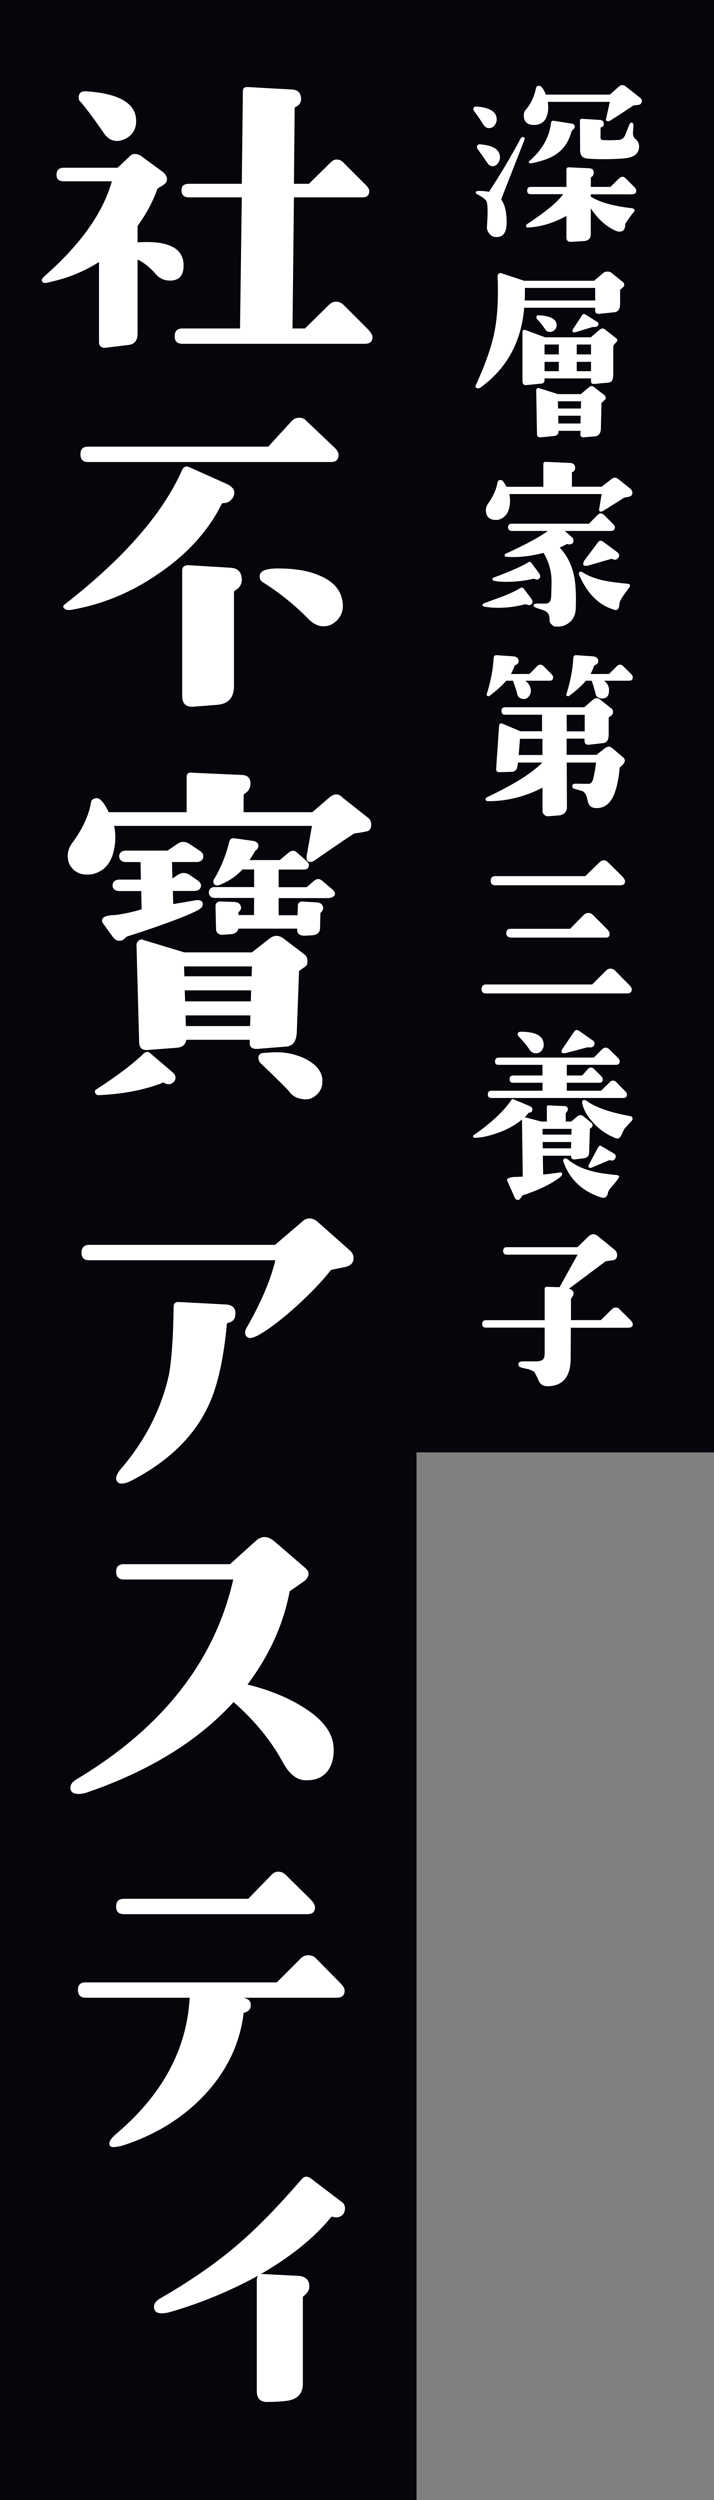
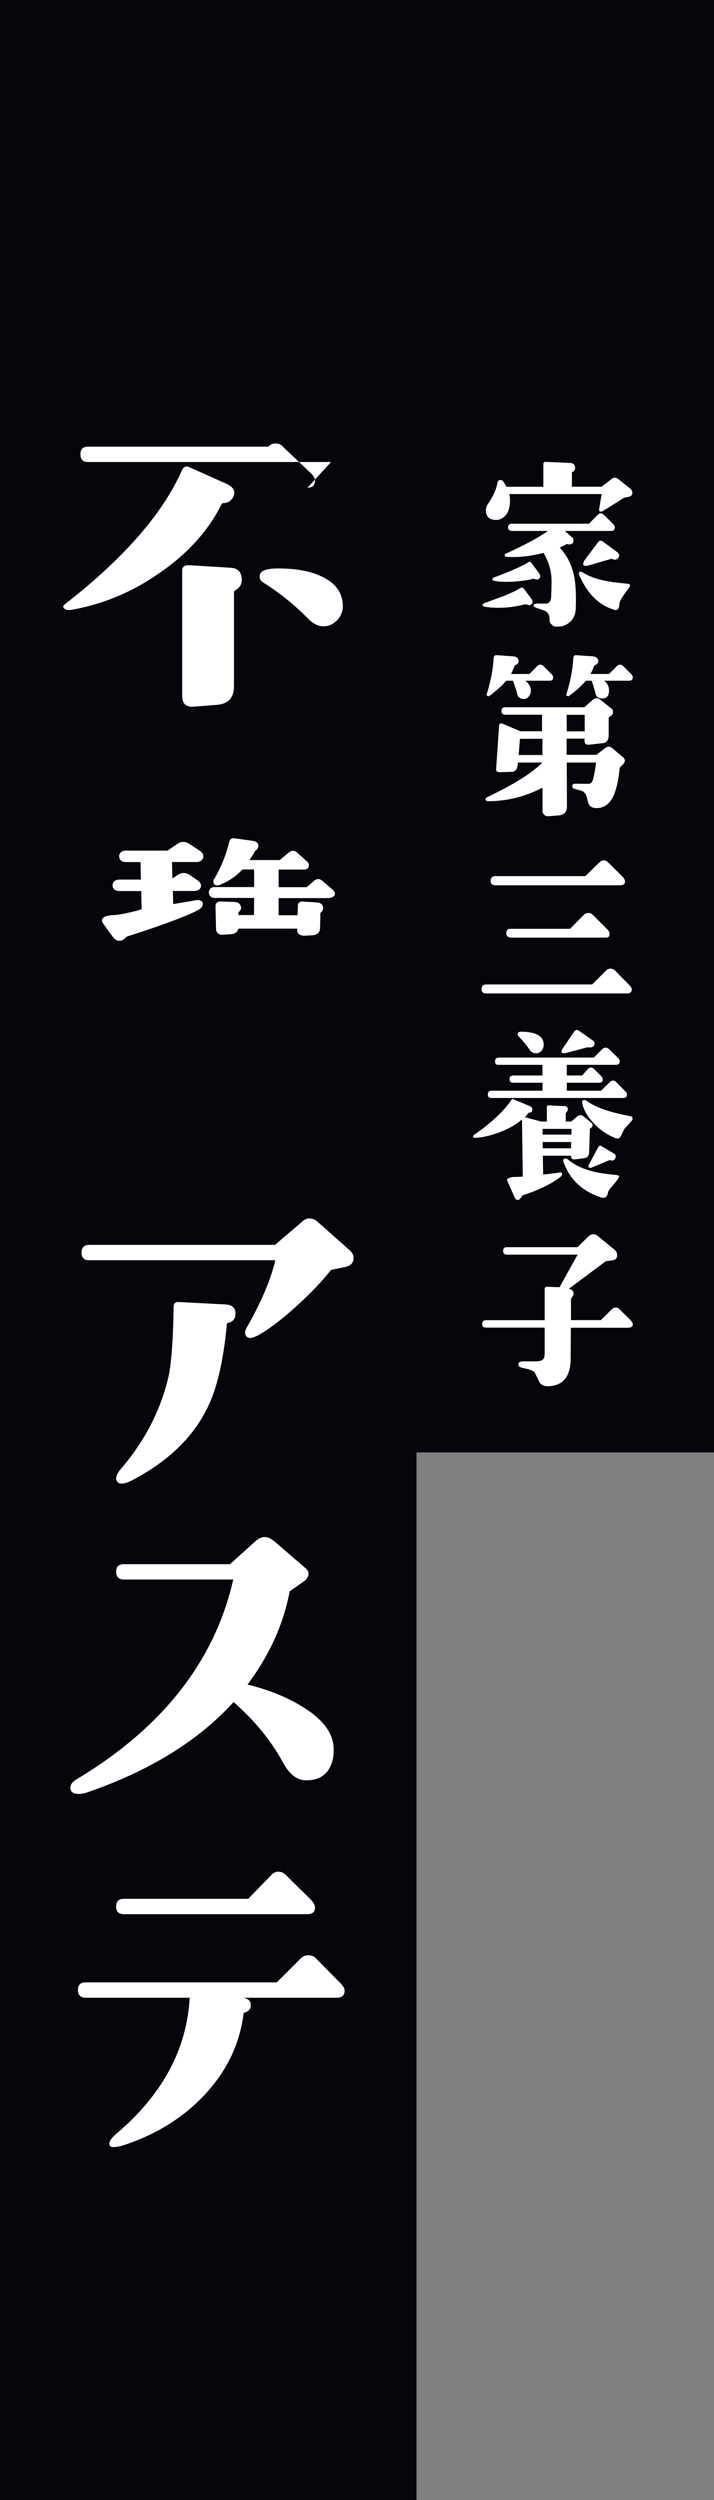
<svg xmlns="http://www.w3.org/2000/svg" id="_レイヤー_2" data-name="レイヤー 2" viewBox="0 0 120 420">
  <rect x="0" y="0" width="120" height="420" fill="#808080" stroke="none" />
  <defs>
    <style>
      .cls-1 {
        fill: #fff;
      }

      .cls-2 {
        fill: #05050c;
      }
    </style>
  </defs>
  <g id="layout_abobe">
    <g>
      <rect class="cls-2" x="66" width="54" height="244" />
      <rect class="cls-2" width="70" height="420" />
      <g>
-         <path class="cls-1" d="M26.24,46.12c-1.02-1.2-2.1-2.04-3.12-2.52v12.42c0,1.14-.48,1.8-1.44,1.92l-3.9.48c-.72.06-1.14-.24-1.14-.96v-13.44c-2.28,1.44-4.86,2.58-7.74,3.24-.9.24-1.44.36-1.56.24-.48-.24-.42-.6.18-1.14,6-5.28,9.78-10.56,11.28-15.9h-8.1c-.78,0-1.2-.36-1.2-1.08,0-.78.42-1.2,1.2-1.2h9.06c.66-.6,1.32-1.26,2.1-1.98.42-.42,1.02-.42,1.68-.12l3.6,2.64c.84.6,1.08,1.2.84,1.8-.12.3-.6.66-1.5,1.14-.78,2.22-1.92,4.32-3.36,6.3v2.76c5.16-.36,7.74.96,7.74,3.9,0,1.68-.78,2.52-2.28,2.52-.9,0-1.68-.3-2.34-1.02ZM20.96,23.38c-.48.18-.84.3-1.26.3-.9,0-1.62-.42-2.16-1.2-1.62-2.34-2.94-4.14-4.02-5.4-.24-.18-.3-.42-.3-.66,0-.78.42-1.14,1.26-1.08,5.58.36,8.4,2.04,8.4,4.98,0,1.44-.66,2.46-1.92,3.06ZM61.28,57.76h-30.6c-.9,0-1.32-.42-1.32-1.26,0-.9.42-1.32,1.32-1.32h9.66l.3-22.02h-8.88c-.84,0-1.26-.42-1.26-1.2,0-.72.42-1.08,1.26-1.08h8.88l.18-15.54c0-.48.24-.72.72-.72l7.56.42c1.02.06,1.5.6,1.5,1.68-.06.54-.3.96-.84,1.2-.18.06-.24.24-.24.42l-.12,12.54h2.52l3.66-3.6c.36-.36.66-.48,1.02-.48s.72.12,1.08.48l3.6,3.6c.54.48.78.9.78,1.2,0,.72-.36,1.08-1.14,1.08h-11.52l-.24,22.02h2.1l4.02-3.96c.36-.36.78-.54,1.2-.54.48,0,.9.18,1.26.54l4.02,4.02c.54.54.84,1.02.84,1.38,0,.78-.42,1.14-1.32,1.14Z" />
-         <path class="cls-1" d="M37.22,84.76c-2.28,4.5-5.82,8.4-10.62,11.64-4.56,3.18-9.48,5.16-14.64,6.06-.54.06-.9,0-1.02-.12-.42-.3-.42-.6.06-.9,9.84-7.68,16.32-15.12,19.56-22.38.24-.6.66-.84,1.2-.6l6.3,2.82c.9.42,1.32.9,1.32,1.5,0,.42-.18.84-.54,1.2-.36.36-.78.54-1.26.54-.18,0-.3.06-.36.24ZM55.64,77.62H14.78c-.84,0-1.26-.42-1.26-1.32,0-.84.42-1.26,1.26-1.26h30.3l3.96-4.32c.36-.36.72-.54,1.26-.54.48,0,.9.18,1.2.54l4.62,4.38c.54.48.78.96.78,1.32,0,.78-.42,1.2-1.26,1.2ZM39.56,99.16c-.12.06-.24.18-.24.36v15.78c0,1.92-.96,3-2.94,3.12l-3.78.3c-1.32.12-1.98-.48-1.98-1.8v-21.06c0-.66.42-.96,1.2-.9l6.9.42c1.32.06,1.92.78,1.92,2.1-.06.78-.42,1.32-1.08,1.68ZM51.8,103.96c-2.34-2.4-4.92-4.44-7.68-6.18-.36-.24-.48-.54-.48-.96,0-.9,1.02-1.32,3.06-1.32,2.76,0,5.1.36,7.02,1.2,2.58,1.08,3.9,2.82,3.9,5.16,0,.84-.3,1.62-.96,2.34-.66.66-1.38,1.02-2.28,1.02s-1.74-.42-2.58-1.26Z" />
+         <path class="cls-1" d="M37.22,84.76c-2.28,4.5-5.82,8.4-10.62,11.64-4.56,3.18-9.48,5.16-14.64,6.06-.54.06-.9,0-1.02-.12-.42-.3-.42-.6.06-.9,9.84-7.68,16.32-15.12,19.56-22.38.24-.6.66-.84,1.2-.6l6.3,2.82c.9.42,1.32.9,1.32,1.5,0,.42-.18.84-.54,1.2-.36.36-.78.54-1.26.54-.18,0-.3.06-.36.24ZM55.64,77.62H14.78c-.84,0-1.26-.42-1.26-1.32,0-.84.42-1.26,1.26-1.26h30.3c.36-.36.72-.54,1.26-.54.48,0,.9.18,1.2.54l4.62,4.38c.54.48.78.96.78,1.32,0,.78-.42,1.2-1.26,1.2ZM39.56,99.16c-.12.06-.24.18-.24.36v15.78c0,1.92-.96,3-2.94,3.12l-3.78.3c-1.32.12-1.98-.48-1.98-1.8v-21.06c0-.66.42-.96,1.2-.9l6.9.42c1.32.06,1.92.78,1.92,2.1-.06.78-.42,1.32-1.08,1.68ZM51.8,103.96c-2.34-2.4-4.92-4.44-7.68-6.18-.36-.24-.48-.54-.48-.96,0-.9,1.02-1.32,3.06-1.32,2.76,0,5.1.36,7.02,1.2,2.58,1.08,3.9,2.82,3.9,5.16,0,.84-.3,1.62-.96,2.34-.66.66-1.38,1.02-2.28,1.02s-1.74-.42-2.58-1.26Z" />
        <path class="cls-1" d="M59.42,211.36c0,.78-.48,1.32-1.44,1.5l-2.34.48c-1.5,1.92-3.42,3.9-5.7,6-2.46,2.22-4.62,3.9-6.54,4.98-.9.48-1.5.6-1.86.3-.42-.36-.48-.9-.06-1.62,2.34-4.08,3.96-7.8,4.8-11.28H14.96c-.84,0-1.26-.42-1.26-1.26s.42-1.32,1.26-1.32h31.26l4.56-3.9c.36-.36.78-.54,1.2-.54.54,0,.96.18,1.44.6l5.34,4.74c.48.42.66.84.66,1.32ZM38.42,222.22c-.24.06-.3.12-.3.3-.54,5.82-1.56,10.32-3,13.44-2.4,5.28-6.72,9.48-12.9,12.72-1.14.6-1.98.72-2.4.36-.18-.18-.3-.42-.3-.66,0-.42.24-.9.66-1.44,4.26-4.92,6.96-10.32,8.22-16.02.42-2.34.72-6.06.78-11.34,0-.6.3-.9.9-.84l8.04.42c1.02.12,1.5.66,1.44,1.62,0,.78-.42,1.26-1.14,1.44Z" />
        <path class="cls-1" d="M54.98,297.64c-.84,1.02-2.04,1.5-3.72,1.44-1.44-.06-2.7-1.08-3.78-3.12-1.98-3.6-4.68-6.9-8.22-10.02-5.94,6.54-14.22,11.64-24.78,15.24-.6.18-1.14.24-1.62.18-.66-.06-1.02-.42-1.02-1.02,0-.54.3-.96.96-1.38,14.46-8.64,23.28-19.86,26.4-33.6h-18.36c-.9,0-1.32-.48-1.32-1.32s.42-1.26,1.32-1.26h17.82l4.32-3.9c.48-.42.96-.66,1.5-.66s1.02.24,1.56.66l5.22,4.5c.42.36.6.66.6,1.02s-.18.72-.6,1.14l-2.58,1.8c-1.02,5.46-3.36,10.68-7.08,15.66,3.36.84,6.3,1.98,8.82,3.48,3.6,2.1,5.46,4.44,5.64,6.96.12,1.74-.24,3.12-1.08,4.2Z" />
        <path class="cls-1" d="M56.6,335.62h-15.66c.84.18,1.26.6,1.2,1.32,0,.6-.36.96-1.08,1.2-.06,0-.12,0-.12.12-.66,5.28-2.94,9.9-6.84,13.98-3.6,3.72-8.04,6.42-13.32,8.16-1.26.36-2.04.42-2.28.12-.12-.18-.12-.3-.12-.42,0-.42.36-.9,1.02-1.5,7.86-6.6,12-14.28,12.48-22.98H14.36c-.84,0-1.26-.48-1.26-1.32s.42-1.26,1.26-1.26h32.16l4.08-4.08c.3-.3.72-.48,1.2-.48.54,0,.96.18,1.26.48l4.02,4.08c.54.54.84.96.84,1.38,0,.78-.42,1.2-1.32,1.2ZM51.62,321.58h-30.78c-.9,0-1.32-.42-1.32-1.26,0-.9.42-1.32,1.32-1.32h20.88l3.9-4.02c.36-.36.72-.54,1.14-.54.48,0,.9.18,1.26.54l4.08,4.02c.54.54.84,1.02.84,1.44,0,.78-.42,1.14-1.32,1.14Z" />
-         <path class="cls-1" d="M55.58,372.56c-2.94,3.6-7.08,6.84-12.36,9.84-4.62,2.52-9.54,4.56-14.76,6.06-1.74.42-2.58.12-2.58-.96,0-.48.3-.9.96-1.32,5.22-3,9.72-6.12,13.5-9.42,3.12-2.7,6.6-6.3,10.38-10.68.42-.48.9-.54,1.5-.12l5.28,4.02c.3.18.42.48.48.9,0,.54-.12,1.02-.54,1.32-.36.3-.9.42-1.44.24-.18-.06-.3-.06-.42.12ZM51.02,385.76c-.12.06-.12.18-.12.24v14.46c0,1.68-.9,2.64-2.7,2.88-1.08.12-2.04.18-2.94.18-1.44.12-2.1-.48-2.1-1.8v-18.66c0-.72.36-1.08,1.08-1.02l5.82.3c1.32.06,1.98.72,1.92,1.92,0,.48-.3.96-.96,1.5Z" />
      </g>
      <g>
-         <path class="cls-1" d="M83.1,21.07c-.22.32-.54.45-.93.45-.35,0-.64-.16-.86-.48-.67-1.06-1.22-1.86-1.63-2.37-.06-.1-.13-.19-.13-.29,0-.35.19-.51.54-.48,2.24.16,3.39.9,3.39,2.18,0,.35-.13.7-.38.99ZM84.29,33.36s-.03.06-.03.1c0,.06,0,.1.03.13.58.83.86,2.08.86,3.78s-.58,2.46-1.7,2.46c-.51,0-.93-.19-1.22-.58-.29-.38-.45-.8-.38-1.31.16-2.27.13-3.68-.1-4.16-.16-.29-.67-.67-1.6-1.18-.13-.06-.19-.13-.19-.26,0-.19.19-.26.54-.26.67,0,1.18.06,1.6.13.06.03.13,0,.16-.1,1.86-2.85,3.62-5.79,5.28-8.9.06-.13.16-.19.29-.19.29,0,.42.16.32.45l-3.87,9.89ZM83.68,27.44c-.26.32-.54.48-.93.48-.32,0-.61-.19-.83-.54-.48-.7-1.02-1.5-1.66-2.34-.06-.1-.1-.19-.1-.32,0-.32.16-.48.51-.48,2.24.19,3.36.9,3.36,2.21,0,.35-.13.7-.35.99ZM107.61,17.52c-.03.06-.42.13-1.15.19-.61.42-1.89,1.28-3.87,2.53-.13.1-.26.13-.42.13-.29,0-.38-.16-.29-.48l.61-2.78h-10.43c.16,1.09.06,1.95-.26,2.66-.38.83-1.12,1.25-2.14,1.22-1.09-.03-1.63-.58-1.63-1.63,0-.35.1-.64.32-.9.86-.99,1.41-2.18,1.73-3.62.06-.29.22-.42.48-.42.38-.06.77.45,1.18,1.47h10.75l1.57-1.38c.35-.32.77-.29,1.22.1l2.4,1.89c.29.35.26.67-.06,1.02ZM106.3,32.65h-7.01v.38c1.44.93,3.78,1.6,6.91,1.95.32.06.45.16.45.35,0,.1-.03.22-.16.32-.42.48-.86,1.15-1.41,1.95,0,.9-.29,1.31-.9,1.31-.26,0-.48-.03-.67-.13-1.6-.7-3.01-1.95-4.22-3.78v4.32c0,.77-.42,1.15-1.18,1.18l-2.14.13c-.51.03-.77-.22-.77-.74v-3.62c-2.11,1.18-4.22,1.82-6.37,1.95-.29.03-.42-.06-.42-.26,0-.13.06-.22.19-.32,3.17-2.08,5.18-3.78,6.05-5.02h-5.47c-.38,0-.58-.19-.58-.58,0-.42.19-.64.58-.64h6.02v-2.91c0-.26.13-.38.38-.38l3.46.16c.51.03.77.29.74.8,0,.32-.16.54-.38.67-.06.06-.1.1-.1.19v1.47h3.29l1.44-1.41c.19-.19.38-.29.61-.29.19,0,.35.1.54.29l1.41,1.41c.22.22.35.45.35.64,0,.38-.22.58-.64.58ZM96.35,21.74c-.16.16-.22.22-.26.26-.45,1.63-1.22,2.88-2.34,3.71-.96.74-2.34,1.28-4.13,1.66-.29.06-.48.1-.58.06-.1-.03-.16-.06-.16-.16s.03-.16.1-.22c2.14-1.86,3.33-3.97,3.62-6.34.03-.32.19-.45.48-.42l2.82.45c.48.03.7.22.7.58,0,.13-.1.29-.26.42ZM98.75,26.64c-.83-.06-1.25-.51-1.25-1.34l-.03-5.06c0-.1.03-.16.1-.22.06-.06.16-.06.26-.06l3.01.19c.42.03.61.26.64.64,0,.32-.13.51-.42.58-.06,0-.13.06-.13.19v1.63c0,.22.16.32.45.35.86.03,1.73.03,2.59-.03.54-.03.9-.32,1.09-.8l.64-1.6c.13-.38.32-.54.48-.51.22.03.32.32.26.8l-.06.8c-.03.51.1.9.42,1.15.38.32.61.74.61,1.22,0,1.25-.86,1.92-2.59,2.05-2.24.16-4.26.16-6.05.03Z" />
-         <path class="cls-1" d="M104.22,48.66v2.3c0,.96-.32,1.44-.96,1.5l-2.53.26c-.48.03-.7-.13-.7-.54v-.48h-11.93c-.48,5.76-2.94,10.24-7.39,13.44-.1.06-.22.1-.35.1-.29,0-.45-.13-.45-.38,0-.03.03-.1.06-.16,1.47-3.2,2.5-6.02,3.04-8.48.45-2.05.67-4.45.67-7.23,0-.45,0-1.34-.06-2.62,0-.13.06-.26.16-.35.13-.13.22-.16.35-.16l3.97,1.31h11.74l1.63-1.38c.13-.1.32-.16.64-.16.29,0,.48.06.61.16l1.98,1.6c.16.13.22.29.22.45,0,.13-.06.29-.22.42l-.48.42ZM103.07,58.04v4.9c0,.61-.13.99-.35,1.18-.13.1-.38.16-.8.19l-1.98.19c-.42.06-.61-.13-.61-.48v-.45h-7.81v.29c-.03.35-.19.58-.51.58l-2.59.26c-.42.03-.61-.22-.61-.77v-8c0-.45.16-.61.51-.48l3.3,1.22h7.68l1.44-1.25c.32-.29.64-.32.96-.06l1.82,1.44c.32.22.32.48,0,.74l-.45.51ZM100.03,48.37h-11.81c0,.74,0,1.44-.03,2.11h11.84v-2.11ZM101.09,67.67l-.1,4.26c0,.83-.35,1.31-.99,1.38l-1.92.16c-.16,0-.29-.03-.38-.1-.1-.06-.16-.19-.16-.32l.03-.67h-3.71v.26c-.06.35-.29.54-.7.61l-2.3.22c-.38.03-.61-.13-.61-.51l-.13-7.42c0-.1.03-.19.16-.29.13-.06.22-.1.35-.03l3.14.99h3.84l1.38-1.15c.29-.26.61-.26.93.03l1.6,1.25c.19.13.29.29.29.48,0,.16-.1.32-.26.45l-.45.42ZM92.83,55.67c-.48.19-.9.1-1.18-.32-.48-.7-.96-1.31-1.44-1.82-.03-.06-.06-.16-.06-.22,0-.26.13-.38.42-.35,1.98.13,2.98.67,2.98,1.66,0,.48-.22.83-.7,1.06ZM93.92,57.88h-2.4v1.66h2.4v-1.66ZM93.92,60.79h-2.4v1.57h2.4v-1.57ZM93.76,67.41l.03,1.22h3.84l.03-1.22h-3.9ZM93.82,69.84l.03,1.31h3.71l.03-1.31h-3.78ZM100.03,54.93h-.42l-2.72.83c-.45.13-.67.1-.67-.16,0-.13.03-.26.13-.38l1.47-2.24c.16-.26.38-.29.64-.1l1.89,1.18c.29.19.32.42.1.7-.1.1-.26.16-.42.16ZM99.33,57.88h-2.4v1.66h2.4v-1.66ZM99.33,60.79h-2.4v1.57h2.4v-1.57Z" />
        <path class="cls-1" d="M88.61,101.59c-.13-.06-.26-.06-.42-.06-1.44.38-2.91.58-4.48.58-.83,0-1.6-.06-2.27-.19-.22-.03-.35-.13-.35-.29,0-.1.1-.19.22-.26.7-.26,1.86-.7,3.46-1.28,1.09-.45,1.98-.86,2.66-1.28.22-.16.42-.13.58.06l1.25,1.66c.32.42.32.77.03.99-.19.19-.45.19-.67.06ZM104.83,83.64c-.16.13-1.31.86-3.46,2.18-.13.1-.26.13-.38.13-.22,0-.35-.13-.29-.42l.42-2.53h-15.52c.19.86.16,1.73-.1,2.62-.16.51-.42.93-.83,1.25-.42.35-.9.51-1.38.48-1.09-.03-1.63-.58-1.63-1.66,0-.35.13-.74.38-1.09.83-1.18,1.38-2.37,1.57-3.52.06-.29.26-.45.54-.45.26,0,.58.38.96,1.15h6.21v-3.81c0-.26.13-.38.38-.38l4.16.19c.54.03.8.32.8.86,0,.35-.19.58-.54.7v2.43h4.99l1.66-1.28c.35-.32.74-.32,1.15,0l2.08,1.66c.19.22.29.42.29.64,0,.16-.06.32-.22.51-.13.1-.51.22-1.25.32ZM89.92,97.3c-.13-.06-.26-.1-.42-.03-1.41.32-2.88.48-4.38.48-.77,0-1.44-.03-2.02-.16-.22-.03-.35-.13-.35-.26s.06-.22.22-.29c2.88-1.09,4.8-1.92,5.73-2.53.22-.16.45-.16.58.03l1.25,1.66c.32.45.35.8.06,1.02-.19.19-.42.19-.67.06ZM102.72,89.2h-7.78l1.22,1.09c.16.13.22.32.22.58,0,.19-.06.35-.16.42-.29.19-.54.22-.77.13-.06-.03-.1-.03-.16-.03-.1.06-.51.26-1.22.61,1.22,1.28,2.02,2.88,2.43,4.83.26,1.34.35,3.17.26,5.5-.06.99-.42,1.73-1.09,2.27-.67.54-1.5.77-2.5.64-.13-.03-.29-.13-.45-.32-.26-.22-.35-.45-.35-.74,0-.77-.22-1.25-.64-1.47-.13-.1-.58-.26-1.28-.48-.48-.16-.74-.32-.77-.48-.03-.22.16-.35.58-.35h1.47c.54,0,.83-.35.9-1.09.06-1.54.1-2.72.03-3.49-.13-1.41-.58-2.72-1.31-3.94-2.21.58-4.26.8-6.21.67-.22,0-.32-.1-.32-.29,0-.13.03-.19.13-.22,3.23-1.47,5.63-2.75,7.13-3.84h-6.05c-.42,0-.64-.22-.64-.64,0-.38.22-.58.64-.58h12.96l1.41-1.44c.19-.19.38-.29.54-.29.22,0,.42.1.61.29l1.44,1.44c.22.22.35.42.35.58,0,.42-.22.64-.64.64ZM104.77,100.05c-.42.61-.64,1.06-.67,1.38-.03.7-.22,1.06-.61,1.06-.1,0-.19-.03-.29-.06-2.56-.77-4.51-2.69-5.86-5.86-.13-.35-.03-.51.32-.51.06,0,.13,0,.19.06,1.02.64,2.24,1.12,3.65,1.41.86.19,2.21.38,3.97.54.26.03.42.13.42.29,0,.1-.06.22-.16.38l-.96,1.31ZM103.81,93.84c-.26.22-.51.26-.83.1-.1-.06-.22-.06-.32-.03l-3.87,1.12c-.06.03-.16.03-.32.03-.29,0-.45-.1-.45-.29s.06-.42.22-.64l2.27-3.04c.22-.29.51-.32.83-.1l2.46,1.82c.35.35.35.7,0,1.02Z" />
        <path class="cls-1" d="M104.8,128.34l-.64.61c-.1.93-.19,1.6-.26,1.95-.1.61-.26,1.28-.48,1.98-.61,1.92-1.66,2.88-3.14,2.88-.51,0-.9-.13-1.12-.38-.19-.19-.35-.54-.45-1.12-.16-.8-.51-1.28-.99-1.41l-1.06-.29c-.32-.06-.48-.22-.48-.45,0-.32.19-.45.54-.45l2.18.03c.38,0,.67-.29.8-.86.22-.93.38-1.82.48-2.72h-4.93l.03,7.42c0,.93-.51,1.41-1.47,1.47l-1.7.13c-.26,0-.48-.06-.64-.26-.19-.16-.29-.38-.29-.64v-3.9c-2.91,1.5-5.95,2.27-9.09,2.27-.32,0-.48-.13-.48-.32,0-.16.1-.29.32-.38,4.48-2.14,7.55-4.06,9.21-5.79h-4.1l-.06.54c-.1.67-.42,1.02-1.02,1.02l-2.02.06c-.19,0-.32-.03-.45-.16-.1-.13-.13-.26-.1-.45l.48-7.1c.03-.45.22-.58.64-.42l2.94,1.25h3.65v-2.78h-6.24c-.38,0-.58-.22-.58-.64,0-.38.19-.61.58-.61h13.34l1.5-1.31c.35-.29.77-.29,1.22.06l1.89,1.5c.16.16.22.32.22.54,0,.19-.06.38-.22.54l-.51.38v2.88c0,.9-.32,1.38-.96,1.44l-2.33.26c-.51.06-.77-.16-.77-.7v-.32h-3.01v2.72h5.02l1.47-1.15c.38-.29.77-.29,1.15,0l1.92,1.63c.32.35.29.7-.03,1.02ZM92.42,114.36h-4.13c.61.48.93,1.06.93,1.7,0,.35-.13.7-.38.99-.22.29-.54.42-.93.38-.58-.06-.93-.38-1.02-.96-.03-.26-.26-.96-.67-2.11h-1.15c-.61.74-1.54,1.6-2.78,2.53-.1.1-.22.1-.35.03s-.19-.16-.13-.32c.67-2.14,1.06-4.16,1.15-6.02.03-.35.19-.54.54-.51l2.69.19c.58.03.9.26.96.64.06.42-.1.67-.51.83-.06,0-.13.06-.16.16-.19.48-.38.93-.61,1.34h3.1l1.31-1.31c.19-.19.35-.26.54-.26s.35.06.54.26l1.31,1.31c.19.19.29.38.29.54,0,.38-.16.58-.54.58ZM91.17,124.12h-3.78l-.22,2.72h4v-2.72ZM105.82,114.36h-4.29c.58.45.83.99.83,1.6,0,.99-.42,1.44-1.31,1.38-.58-.06-.9-.35-.99-.93-.03-.19-.22-.86-.61-2.05h-.99c-.64.8-1.57,1.63-2.78,2.53-.1.1-.22.1-.35.03-.16-.06-.19-.16-.13-.32.67-2.14,1.06-4.16,1.15-6.02.03-.35.19-.54.48-.51l2.75.19c.54.03.86.26.96.64.06.42-.13.67-.51.83-.1,0-.13.06-.19.16-.19.48-.38.93-.58,1.34h3.1l1.31-1.31c.19-.19.35-.26.54-.26s.35.06.54.26l1.31,1.31c.19.19.29.38.29.54,0,.38-.19.58-.54.58ZM98.27,120.09h-3.04l.03,2.78h3.01v-2.78Z" />
        <path class="cls-1" d="M105.41,166.9h-23.68c-.51,0-.8-.22-.8-.74s.29-.77.8-.77h17.79l2.37-2.37c.19-.19.45-.29.7-.29.29,0,.51.1.74.29l2.37,2.4c.32.29.48.58.48.8,0,.45-.26.67-.77.67ZM104.29,148.73h-21.05c-.51,0-.77-.26-.77-.74,0-.54.26-.8.77-.8h15.13l2.4-2.34c.19-.19.45-.32.7-.32s.51.13.7.32l2.4,2.37c.32.35.48.61.48.83,0,.45-.26.67-.77.67ZM101.92,157.52h-15.87c-.64,0-.96-.22-.96-.74s.26-.74.77-.74h9.95l2.37-2.4c.16-.16.42-.26.7-.26s.54.1.7.26l2.4,2.4c.32.32.48.61.48.8,0,.45-.19.67-.54.67Z" />
        <path class="cls-1" d="M99.14,189.68l-.13,4c-.03.51-.29.8-.8.9l-1.47.19c-.38.06-.64-.03-.74-.32,0-.1,0-.19-.03-.29h-4.74l.06,3.17c.64-.06,1.57-.19,2.78-.35.13-.03.26,0,.32.06.1.06.13.16.06.32,0,.13-.22.35-.58.61-1.47,1.06-3.49,2.02-6.11,2.88-.03.16-.22.42-.51.7-.35.13-.61-.03-.77-.42l-1.25-2.82c-.1-.29.26-.48,1.09-.58.51,0,1.02-.03,1.54-.06l-.13-9.6c-1.09.93-2.5,1.73-4.29,2.34-1.44.48-2.66.74-3.62.74-.19,0-.29-.06-.32-.19,0-.13.03-.22.16-.29,2.94-2.05,5.02-4,6.27-5.86.1-.16.22-.19.38-.13l2.59,1.09c.42.16.61.38.58.64-.03.35-.19.51-.51.51-.06,0-.16.03-.19.1-.22.29-.42.51-.58.7h.13l2.62.7h.96v-2.46c0-.16.1-.26.26-.26l2.75.13c.35.03.51.19.51.54,0,.16-.06.32-.19.45-.1.13-.16.19-.16.19v1.41h.93l1.09-.93c.35-.22.64-.19.93.03l1.38,1.12c.22.22.26.45.06.74l-.35.29ZM104.77,184.46h-22.17c-.42,0-.61-.19-.61-.58,0-.42.19-.64.61-.64h8.58v-1.34h-4.93c-.42,0-.61-.19-.61-.61s.22-.61.7-.61h4.83v-1.79h-7.46c-.35,0-.51-.19-.51-.58,0-.42.22-.64.7-.64h15.9l1.41-1.41c.19-.16.38-.26.58-.26s.38.1.58.26l1.44,1.41c.22.22.35.45.35.64,0,.38-.22.58-.64.58h-8.26v1.79h2.59l.9-1.02c.19-.22.38-.32.58-.32s.38.1.58.32l1.02,1.02c.26.26.38.45.38.64,0,.38-.19.58-.58.58h-5.47v1.34h5.76l1.44-1.41c.19-.19.38-.29.61-.29.19,0,.38.1.54.29l1.41,1.44c.26.22.35.42.35.61,0,.38-.19.58-.61.58ZM91.01,176.53c-.22.26-.54.42-.9.42-.48,0-.83-.19-1.12-.61-.42-.67-1.06-1.41-1.86-2.27-.1-.1-.13-.19-.13-.29,0-.32.19-.45.54-.45,2.56,0,3.84.74,3.84,2.21,0,.38-.13.7-.38.99ZM91.17,189.65l.03.96h4.83l.03-.96h-4.9ZM91.2,191.86l.03,1.06h4.74l.03-1.06h-4.8ZM98.72,175.95l-3.49.93c-.16.03-.29.06-.45.06-.26,0-.42-.1-.42-.29,0-.13.06-.26.16-.42l1.95-2.88c.22-.35.51-.42.86-.16l2.24,1.57c.26.16.35.32.35.51,0,.45-.26.7-.74.7-.19,0-.35-.03-.48-.03ZM102.18,200.43c-.13.54-.38.8-.77.8-.13,0-.29-.03-.42-.06-3.14-1.06-5.22-3.01-6.27-5.92-.1-.26-.1-.45.06-.54.16-.16.38-.13.64.06,1.06.9,2.37,1.54,3.94,1.95.96.29,2.43.51,4.38.7.16.03.26.1.32.22.03.16-.38.74-1.28,1.76-.38.42-.58.77-.61,1.02ZM104.93,189.65l-.48,1.02c-.22.42-.42.61-.64.61-.16,0-.42-.06-.8-.26-1.12-.48-2.18-1.22-3.1-2.18-1.02-1.06-1.7-2.11-1.98-3.2-.13-.35-.13-.61-.03-.7.19-.22.42-.19.74.03,1.47,1.09,3.9,1.92,7.36,2.56.19.03.29.13.29.32.06.13,0,.29-.1.42-.26.26-.64.74-1.25,1.38ZM102.65,194.93c-.06-.03-.16-.03-.29,0l-2.82,1.18c-.1.06-.19.1-.29.1-.22,0-.35-.1-.35-.26,0-.13.06-.26.16-.45l1.47-2.75c.16-.29.35-.35.61-.16l2.08,1.22c.29.19.35.48.16.83-.19.29-.42.42-.74.29Z" />
        <path class="cls-1" d="M105.76,223.06h-9.82l-.03,5.15c0,2.85-1.12,4.38-3.26,4.64-.19.03-.42.03-.67.03-.67,0-1.15-.29-1.44-.9-.19-.48-.45-.96-.7-1.44-.22-.22-.7-.45-1.47-.61l-.58-.13c-.45-.1-.67-.29-.67-.58,0-.35.26-.51.74-.51h2.21c.54,0,.93-.1,1.15-.29.22-.19.32-.54.32-1.09v-4.29h-9.86c-.42,0-.64-.19-.64-.61s.22-.64.64-.64h9.86v-5.18c0-.32.16-.45.48-.42l2.02.06,3.04-5.47h-11.94c-.38,0-.58-.22-.58-.64,0-.38.19-.61.58-.61h11.9l1.82-1.76c.26-.29.58-.42.86-.42.26,0,.51.1.77.32l2.75,2.24c.32.29.48.58.48.93,0,.45-.19.77-.61.86l-1.31.19-6.17,4.61c.54.16.77.42.77.8,0,.16-.06.35-.22.58-.16.22-.22.35-.22.38v3.52h5.02l1.92-1.89c.16-.16.35-.22.61-.22.22,0,.42.06.54.22l1.95,1.92c.22.26.35.48.35.67,0,.35-.19.54-.58.54Z" />
      </g>
      <g>
        <path class="cls-1" d="M20.13,158.06c-.59,0-.93-.35-1.14-.62l-1.74-2.41c-.14-.24-.14-.47-.03-.67.28-.5,1.19-.61,1.9-.62.59,0,3.02-.45,4.68-.98l-.06-3.06h-3.63c-1.08,0-1.19-.67-1.19-.95,0-.23.09-.98,1.19-.98h3.57l-.06-2.94h-2.4c-1.11,0-1.19-.75-1.19-.98s.09-.95,1.19-.95h6.95l1.66-1.14c.31-.21.64-.32.97-.32s.71.12,1.01.32l1.73,1.15c.41.25.63.57.63.93,0,.47-.3.98-1.15.98h-4.11l.06,2.77.92-.61c.31-.21.64-.32,1-.32.33,0,.65.11.97.32l1.29.88c.42.29.63.59.63.9,0,.28-.12.92-1.19.92h-3.54l.06,2.21,3.86-.66c.09-.02.18-.02.27-.02.16,0,.3.03.42.08.33.11.5.42.4.78-.07.41-.56.71-1.02.95-2.4,1.23-8.27,3.25-11.76,4.33-.17.21-.4.41-.73.61l-.08.05h-.09c-.08.02-.15.03-.22.03Z" />
        <path class="cls-1" d="M50.96,157.18c-.26,0-.48-.07-.65-.21-.21-.11-.36-.36-.36-.67v-.29s-9.88,0-9.88,0c-.13.53-.53.85-1.13.92l-1.48.11s-.1,0-.15,0c-.58,0-.97-.35-1-.92l-.09-3.97c0-.21.09-.38.27-.53.14-.12.3-.17.5-.17l2.42.08c.69.03,1.1.41,1.1,1.01,0,.25-.15.49-.45.73l.02.46h2.61l.02-2.88h-6.72c-.5,0-.89-.4-.89-.92,0-.44.33-.9.89-.9h6.72v-2.96h-1.97c-1.03,1.14-2.34,2.02-3.89,2.62-.14.04-.22.07-.34.07-.38,0-.66-.27-.66-.64,0-.18.06-.35.17-.48,1.12-1.89,1.95-3.94,2.51-6.23.1-.44.42-.59.69-.59h.1s3.13.44,3.13.44c.41.05.69.19.85.42.09.12.17.33.1.62-.03.15-.13.41-.47.61-.07.05-.1.08-.1.09-.08.24-.38.73-.9,1.49h5.08l1.53-1.27c.11-.09.38-.29.69-.29.23,0,.45.09.68.29l1.57,1.4c.18.15.44.4.44.72,0,.18-.06.75-.86.75h-4.23v2.96h4.71l1.25-1.08c.24-.2.46-.29.67-.29.27,0,.5.13.68.27l1.41,1.21c.15.11.75.57.75.95,0,.53-.62.77-1.19.77h-8.28v2.88h3.18l.05-1.64c0-.39.28-.66.71-.66l2.47.14c1.02.08,1.09.76,1.07,1.06-.04.26-.19.49-.46.71l-.06,2.55c0,.7-.49,1.16-1.32,1.21,0,0-1.46.08-1.5.08Z" />
-         <path class="cls-1" d="M59.52,140.02c-.77.51-3,1.98-6.64,4.53-.26.19-.51.26-.7.26-.51,0-.7-.32-.64-1.02l.89-5.04H19.18c.32,1.6.26,3.26-.26,4.91-.32.96-.83,1.79-1.66,2.43-.83.57-1.72.89-2.75.83-.89,0-1.66-.32-2.23-.89-.64-.64-.89-1.34-.89-2.23,0-.7.19-1.4.7-2.11,1.79-2.43,2.81-4.66,3.19-6.77.06-.57.45-.83,1.02-.83.51,0,1.21.77,1.98,2.36h13.09v-5.94c0-.51.26-.77.83-.7l8.36.38c1.08,0,1.6.57,1.53,1.6-.06.64-.32,1.15-.89,1.47-.13.13-.26.26-.26.38v2.81h11.55l2.81-2.43c.45-.38.83-.57,1.21-.57s.77.19,1.09.57l4.28,3.38c.32.26.51.64.51,1.09,0,.51-.13.83-.45,1.09-.13.06-.96.26-2.43.45ZM27.61,181.95c-.13-.13-.26-.13-.38,0-2.94,1.15-6.51,1.85-10.66,2.04-.26,0-.45-.13-.57-.38-.13-.26-.06-.45.26-.64,3.25-2.11,5.94-4.09,7.91-6,.38-.32.7-.32.96-.13l3.89,3.32c.57.51.64,1.02.19,1.6-.45.45-.96.51-1.6.19ZM50.26,163.12l-.38,10.28c-.06,1.53-.64,2.36-1.85,2.43l-4.72.38c-.89.06-1.34-.26-1.34-.96v-.57h-10.66c-.13.83-.64,1.28-1.6,1.34l-4.92.38c-.89.06-1.34-.32-1.4-1.21l-.45-16.47c0-.26.13-.51.38-.7.19-.19.45-.26.7-.13l6.96,2.11h11.36l3-2.36c.77-.57,1.53-.57,2.36.06l3.51,2.68c.26.19.45.51.45,1.02.06.45-.06.77-.32.96l-1.09.77ZM30.93,162.36l.06,1.66h11.3l.06-1.66h-11.43ZM31.05,166.38l.06,1.85h11.04l.06-1.85h-11.17ZM31.18,170.59l.06,1.79h10.79l.06-1.79h-10.91ZM52.88,184.19c-.51.38-1.02.51-1.53.51-1.28-.06-2.23-.51-2.81-1.4-.38-.45-1.98-2.04-4.85-4.79-.19-.26-.26-.51-.26-.83,0-.38.19-.64.64-.77.83-.06,1.6-.13,2.43-.13,1.6,0,3.13.32,4.66,1.02,1.79.89,2.81,1.98,3,3.38.13,1.28-.26,2.3-1.28,3Z" />
      </g>
    </g>
  </g>
</svg>